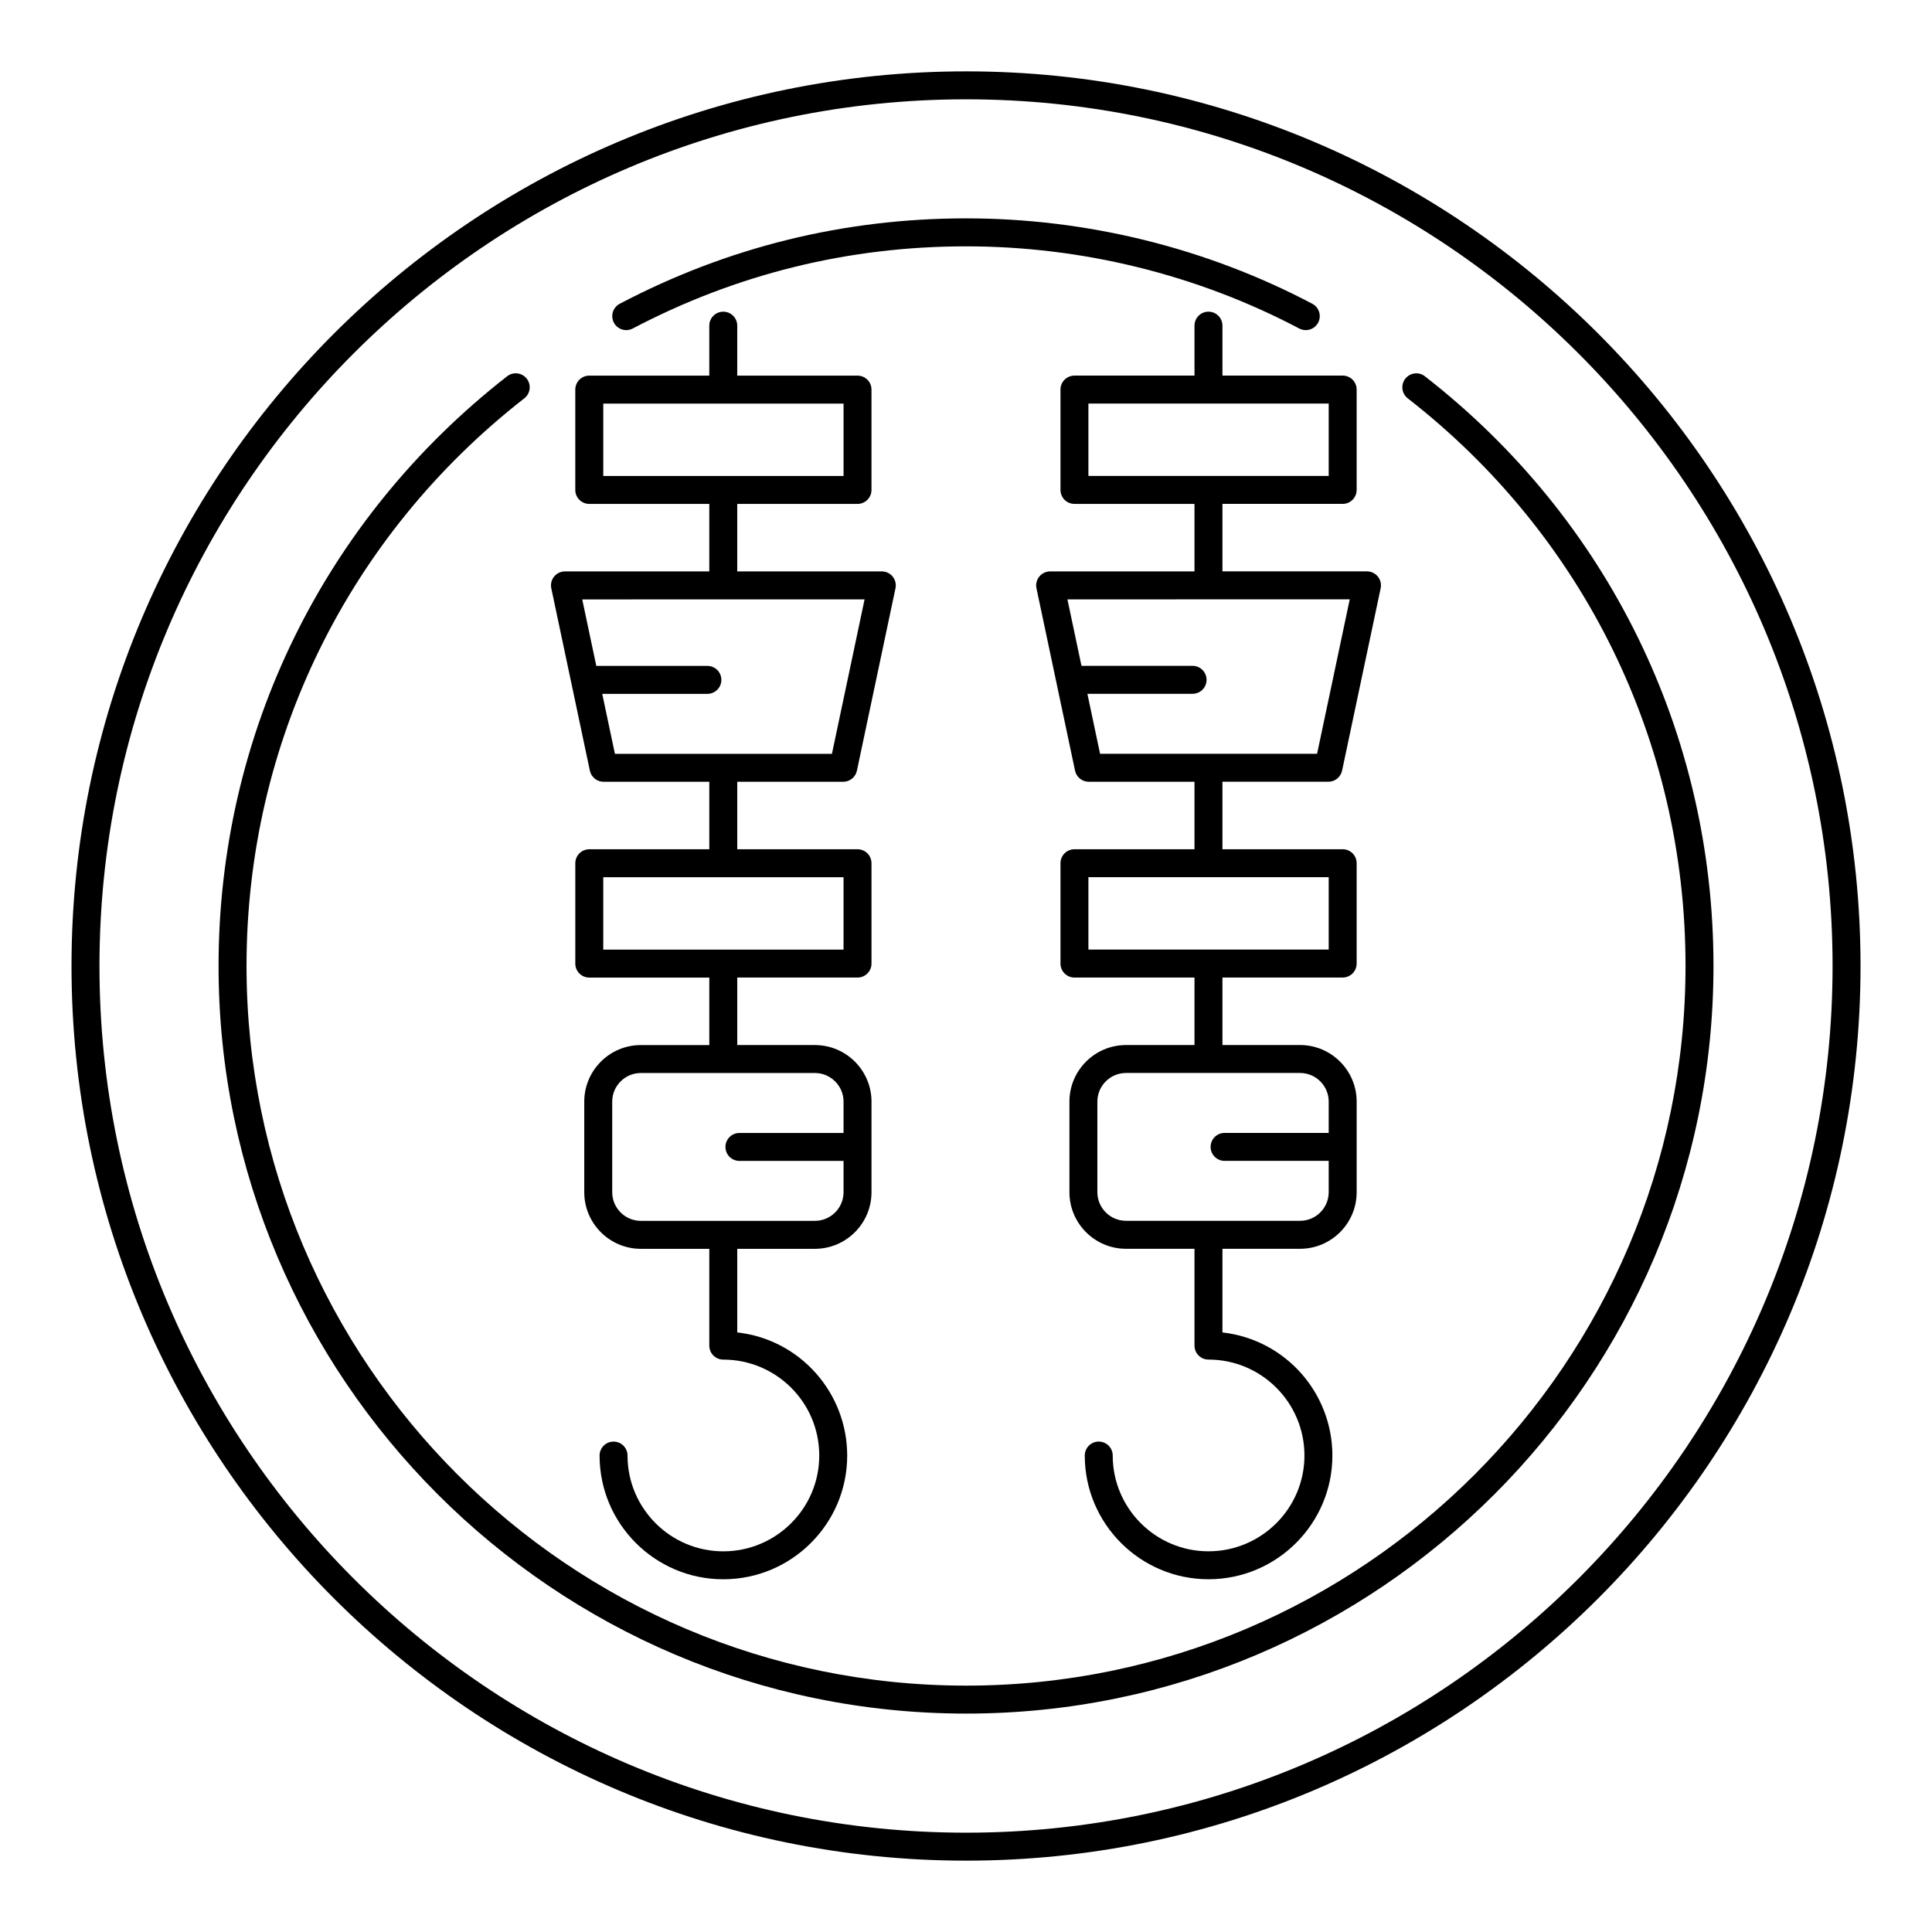
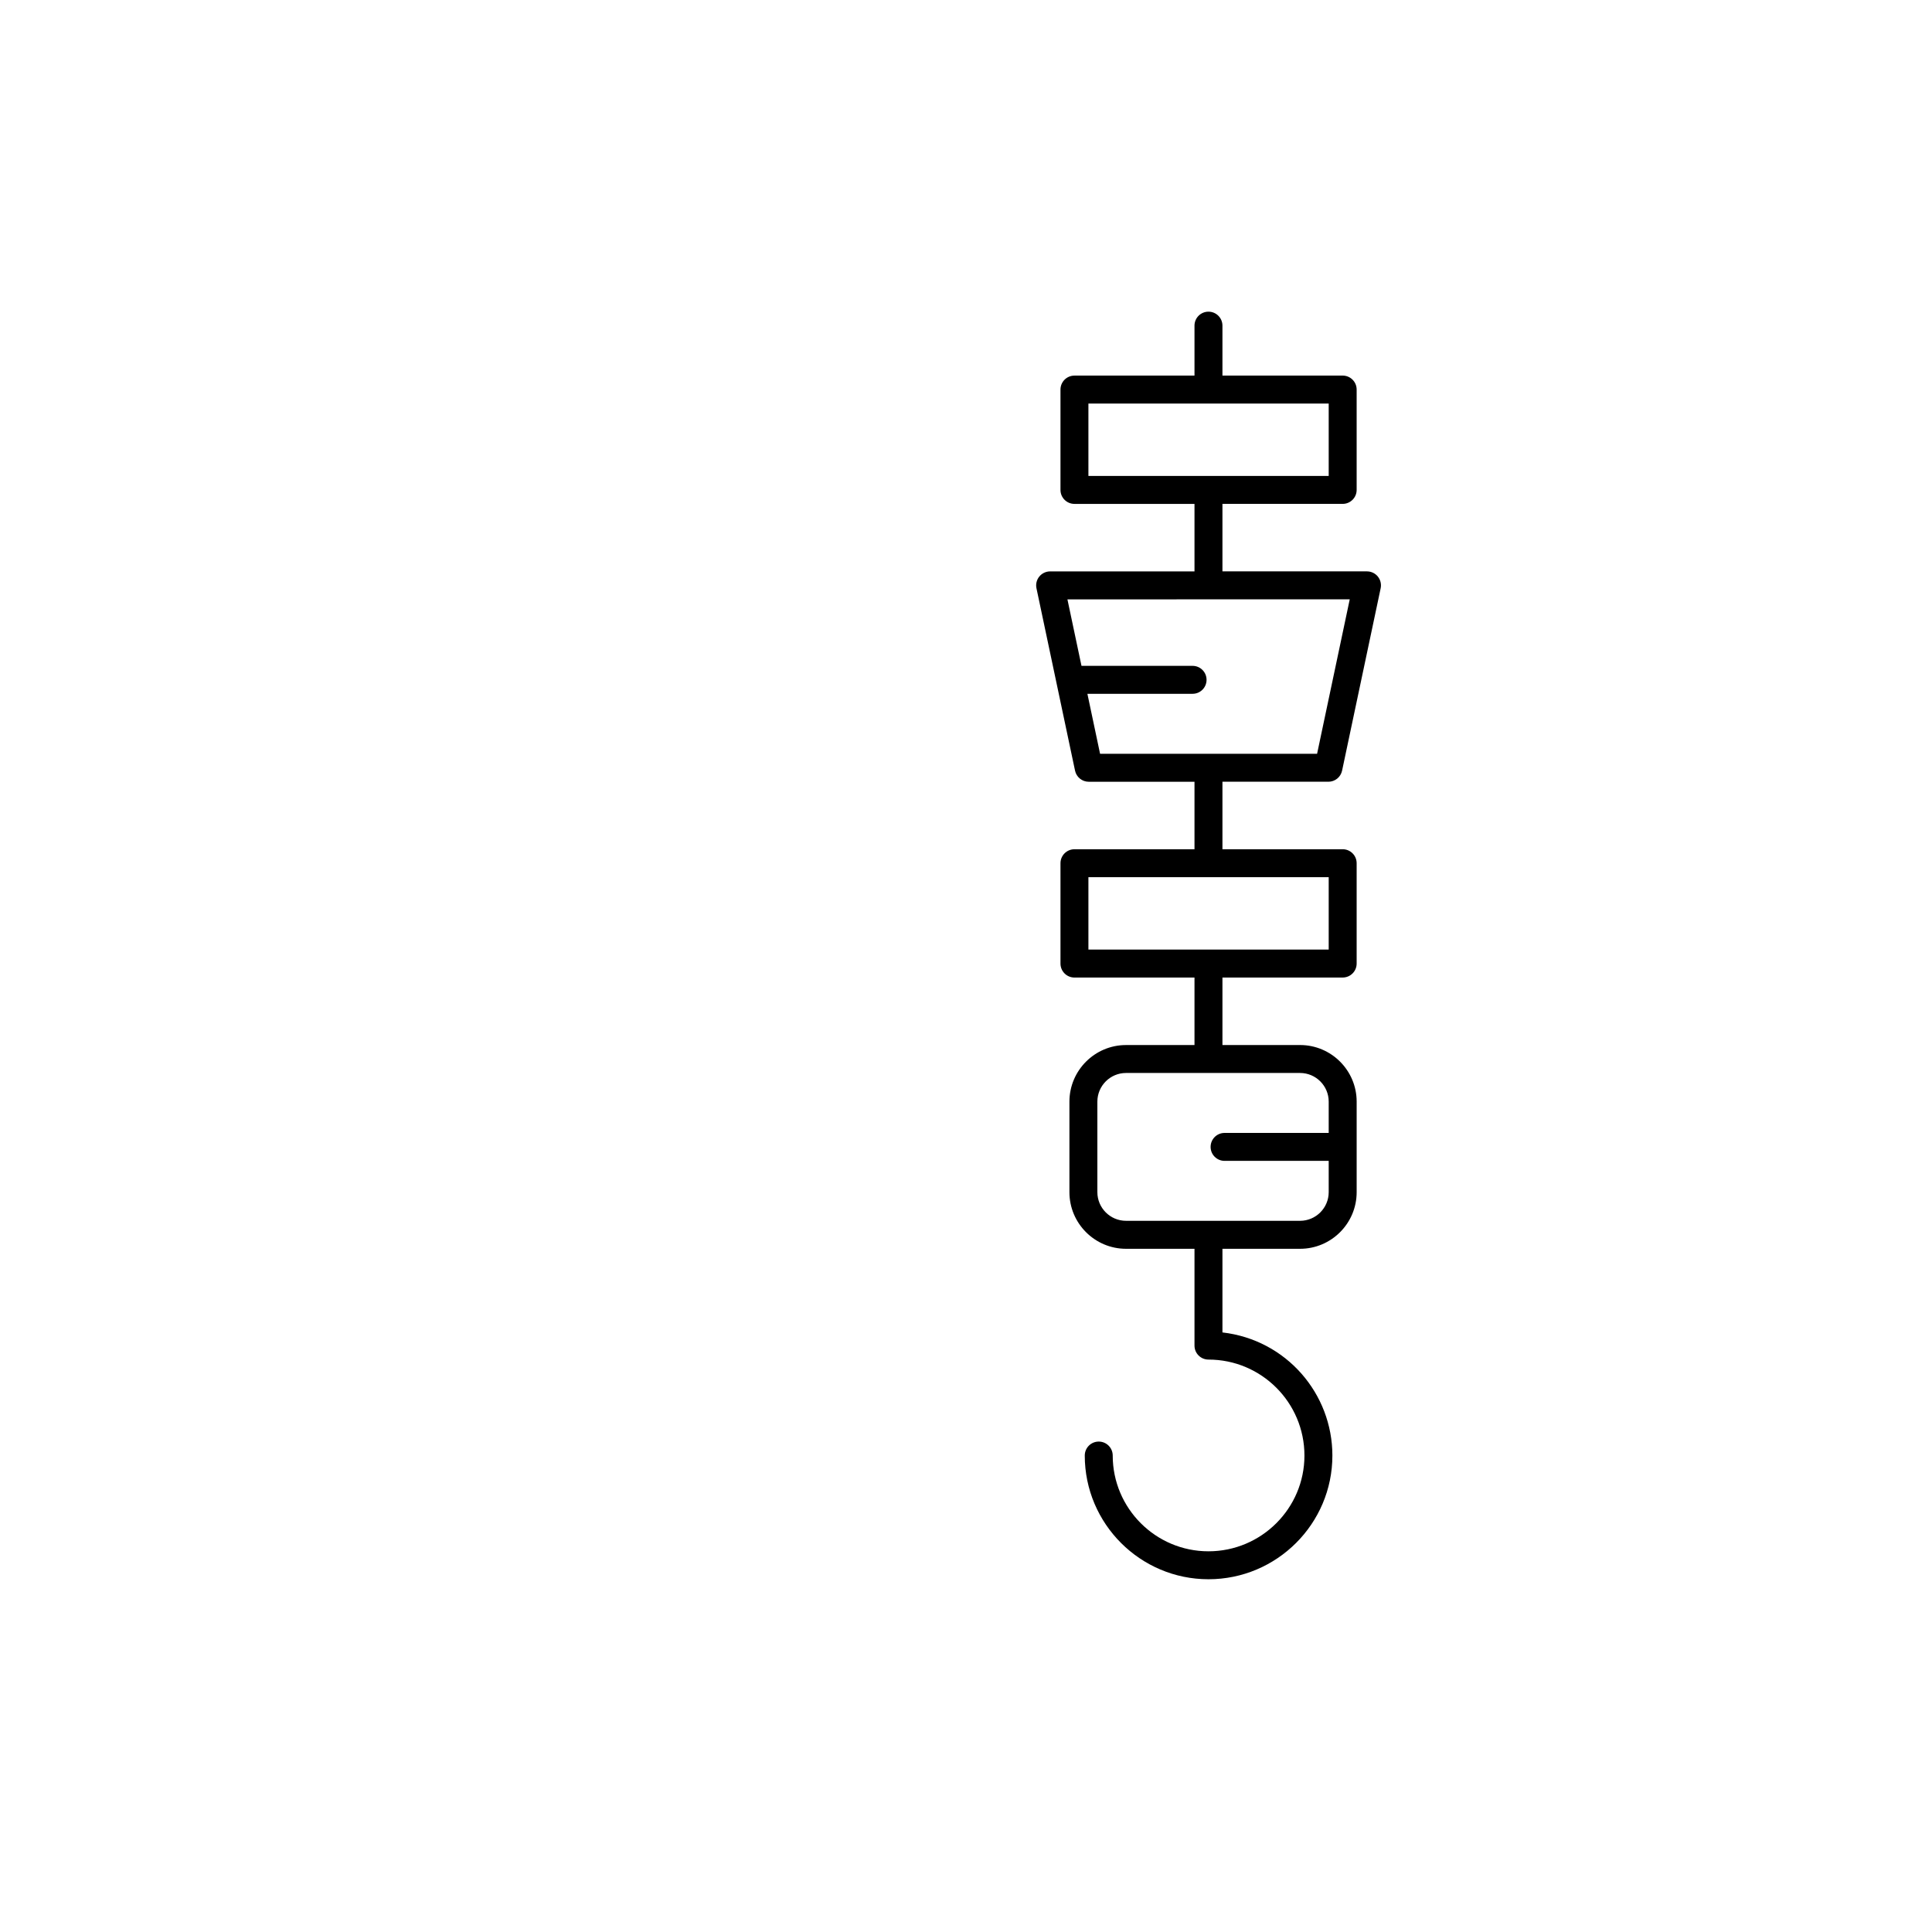
<svg xmlns="http://www.w3.org/2000/svg" fill="#000000" width="800px" height="800px" version="1.1" viewBox="144 144 512 512">
  <g>
-     <path d="m303.95 351.18h28.023v17.887h-31.809c-2.047 0-3.703 1.656-3.703 3.703v26.594c0 2.047 1.656 3.703 3.703 3.703h31.809v17.887h-18.148c-8.27 0-14.992 6.731-14.992 15v23.996c0 8.27 6.723 15 14.992 15h18.148v25.656c0 2.047 1.656 3.703 3.703 3.703 13.91 0 25.434 11.238 25.434 25.434 0 13.992-11.41 25.375-25.434 25.375-13.992 0-25.375-11.383-25.375-25.375 0-2.047-1.656-3.703-3.703-3.703s-3.703 1.656-3.703 3.703c0 18.078 14.711 32.781 32.781 32.781 18.109 0 32.84-14.707 32.84-32.781 0-16.652-12.504-30.793-29.137-32.637v-22.156h20.578c8.27 0 15-6.731 15-15v-24c0-8.27-6.731-15-15-15h-20.578v-17.887h31.871c2.047 0 3.703-1.656 3.703-3.703v-26.594c0-2.047-1.656-3.703-3.703-3.703h-31.871v-17.887h28.086c1.75 0 3.262-1.227 3.625-2.938l10.223-48.336c0.23-1.094-0.043-2.231-0.746-3.102-0.703-0.867-1.766-1.371-2.879-1.371h-38.312v-17.887h31.871c2.047 0 3.703-1.656 3.703-3.703v-26.594c0-2.047-1.656-3.703-3.703-3.703h-31.871v-13.238c0-2.047-1.656-3.703-3.703-3.703s-3.703 1.656-3.703 3.703v13.238h-31.809c-2.047 0-3.703 1.656-3.703 3.703v26.594c0 2.047 1.656 3.703 3.703 3.703h31.809v17.887h-38.246c-1.113 0-2.18 0.504-2.879 1.371-0.703 0.867-0.977 2.008-0.746 3.102l10.223 48.336c0.367 1.715 1.879 2.941 3.629 2.941zm56.008 77.18c4.184 0 7.59 3.406 7.59 7.59v8.297h-27.594c-2.047 0-3.703 1.656-3.703 3.703 0 2.047 1.656 3.703 3.703 3.703h27.594v8.293c0 4.184-3.406 7.59-7.59 7.59h-46.133c-4.18 0-7.582-3.406-7.582-7.59v-23.996c0-4.184 3.402-7.59 7.582-7.59zm7.59-51.887v19.184h-63.68v-19.184zm-63.676-106.33v-19.184h63.68v19.184zm69.25 32.703-8.652 40.926h-57.512l-3.359-15.895h27.867c2.047 0 3.703-1.656 3.703-3.703s-1.656-3.703-3.703-3.703h-29.441l-3.727-17.621z" />
    <path d="m467.96 230.3c0-2.047-1.656-3.703-3.703-3.703s-3.703 1.656-3.703 3.703v13.238h-31.812c-2.047 0-3.703 1.656-3.703 3.703v26.594c0 2.047 1.656 3.703 3.703 3.703h31.812v17.887h-38.254c-1.113 0-2.176 0.504-2.879 1.371-0.703 0.867-0.977 2.008-0.746 3.102l10.223 48.336c0.363 1.711 1.875 2.938 3.625 2.938h28.031v17.887h-31.812c-2.047 0-3.703 1.656-3.703 3.703v26.594c0 2.047 1.656 3.703 3.703 3.703h31.812v17.887h-18.145c-8.27 0-15 6.731-15 15v23.996c0 8.27 6.731 15 15 15h18.145v25.656c0 2.047 1.656 3.703 3.703 3.703 14.027 0 25.434 11.383 25.434 25.434 0 13.992-11.41 25.375-25.434 25.375-13.992 0-25.375-11.383-25.375-25.375 0-2.047-1.656-3.703-3.703-3.703s-3.703 1.656-3.703 3.703c0 18.078 14.711 32.781 32.781 32.781 18.109 0 32.84-14.707 32.84-32.781 0-16.418-12.223-30.676-29.137-32.629v-22.164h20.57c8.27 0 15-6.731 15-15v-24c0-8.27-6.731-15-15-15h-20.57v-17.887h31.863c2.047 0 3.703-1.656 3.703-3.703v-26.594c0-2.047-1.656-3.703-3.703-3.703h-31.863v-17.887h28.082c1.75 0 3.262-1.227 3.625-2.938l10.223-48.336c0.23-1.094-0.043-2.231-0.746-3.102-0.703-0.867-1.766-1.371-2.879-1.371h-38.305v-17.887h31.863c2.047 0 3.703-1.656 3.703-3.703v-26.594c0-2.047-1.656-3.703-3.703-3.703h-31.863zm20.57 198.05c4.184 0 7.59 3.406 7.59 7.59v8.297h-27.594c-2.047 0-3.703 1.656-3.703 3.703 0 2.047 1.656 3.703 3.703 3.703h27.594v8.293c0 4.184-3.406 7.59-7.59 7.59h-46.125c-4.18 0-7.59-3.406-7.59-7.59v-23.996c0-4.184 3.406-7.59 7.59-7.59zm7.59-51.887v19.184h-63.68v-19.184zm5.574-73.629-8.652 40.926h-57.512l-3.359-15.895h27.875c2.047 0 3.703-1.656 3.703-3.703s-1.656-3.703-3.703-3.703h-29.441l-3.727-17.621zm-5.574-51.891v19.184h-63.68v-19.184z" />
-     <path d="m400.04 637.09c130.69 0 237.02-106.36 237.02-237.09s-106.32-237.09-237.02-237.09c-130.73 0-237.09 106.36-237.09 237.09s106.36 237.09 237.09 237.09zm0-466.77c126.6 0 229.61 103.04 229.61 229.68s-103 229.68-229.61 229.68c-126.65 0-229.68-103.04-229.68-229.68s103.03-229.68 229.68-229.68z" />
-     <path d="m311.68 231.06c27.48-14.449 57.211-21.777 88.359-21.777 30.742 0 61.27 7.531 88.277 21.777 0.551 0.289 1.145 0.426 1.73 0.426 1.324 0 2.613-0.715 3.277-1.977 0.953-1.809 0.262-4.051-1.547-5.008-28.074-14.809-59.793-22.633-91.734-22.633-32.363 0-63.25 7.617-91.801 22.633-1.816 0.953-2.512 3.191-1.555 5.004 0.941 1.812 3.199 2.5 4.992 1.555z" />
-     <path d="m400.04 598.12c109.21 0 198.05-88.879 198.05-198.12 0-61.5-27.871-118.46-76.477-156.28-1.605-1.266-3.941-0.969-5.195 0.648-1.258 1.613-0.969 3.941 0.652 5.199 46.781 36.402 73.613 91.238 73.613 150.43 0 105.16-85.523 190.71-190.64 190.71-105.16 0-190.71-85.555-190.71-190.71 0-59.117 26.836-113.95 73.621-150.44 1.613-1.254 1.902-3.586 0.645-5.199s-3.59-1.902-5.203-0.641c-48.602 37.902-76.473 94.863-76.473 156.28 0 109.25 88.879 198.12 198.12 198.12z" />
  </g>
</svg>